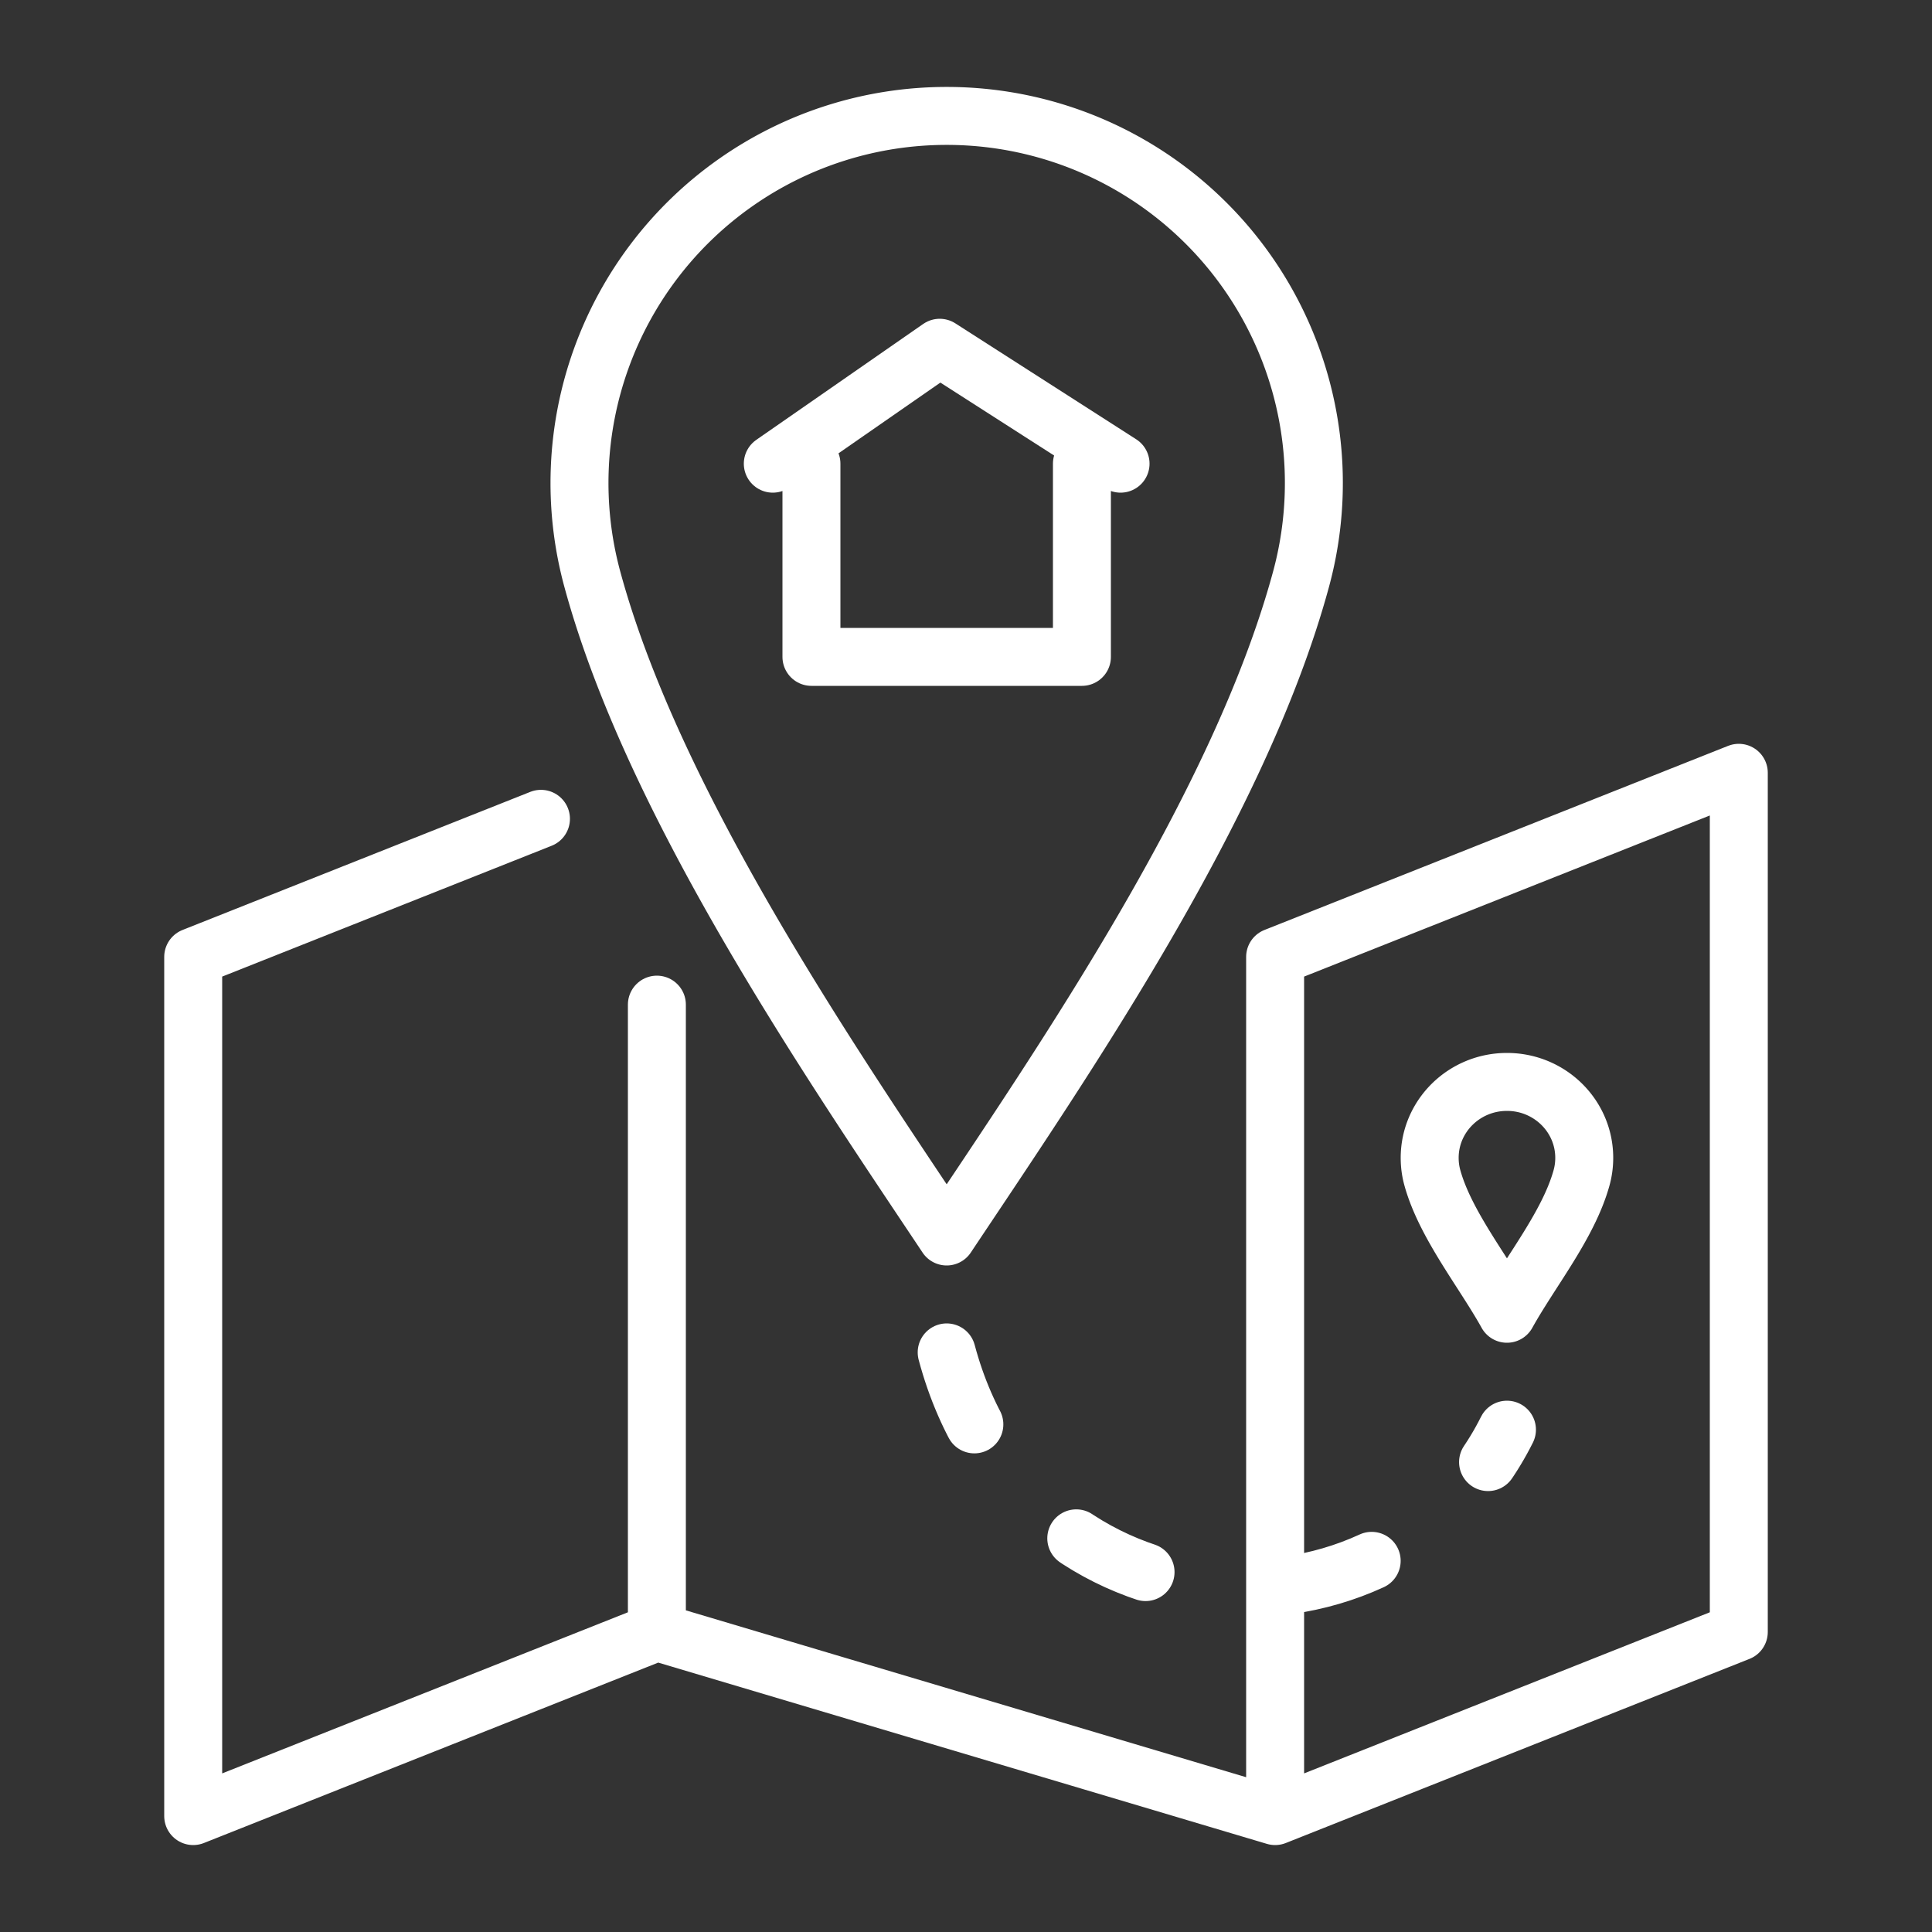
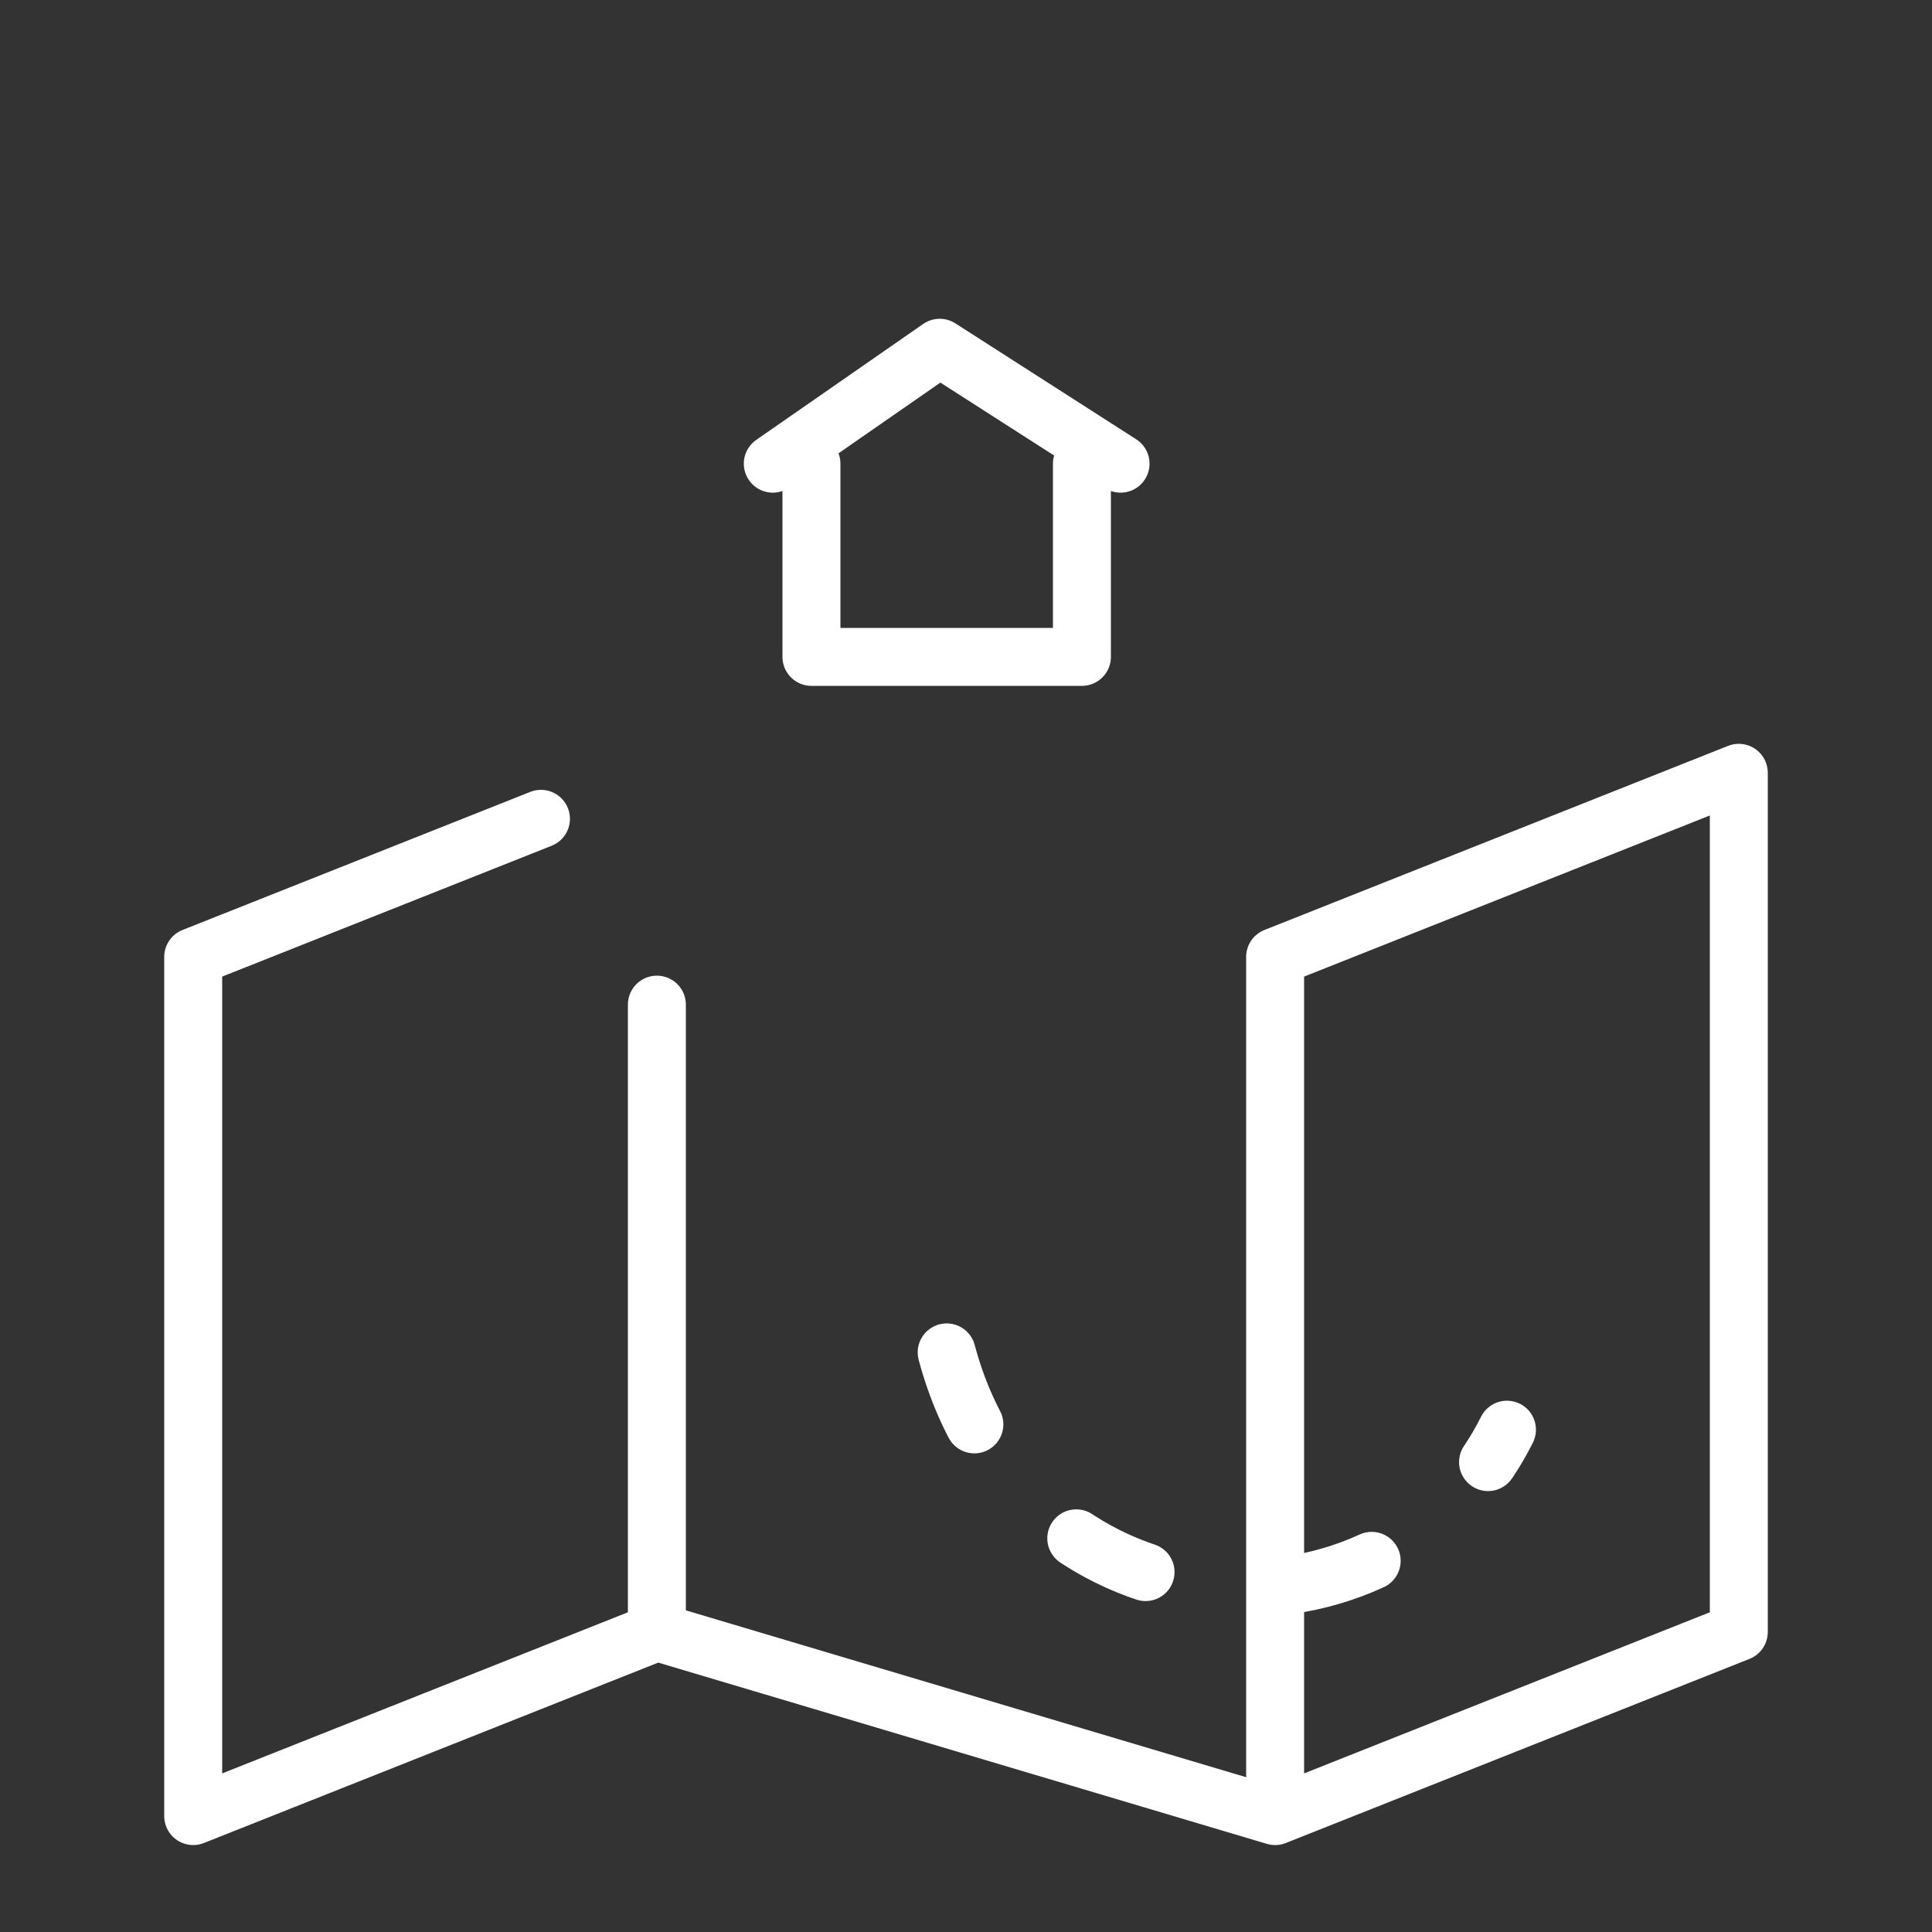
<svg xmlns="http://www.w3.org/2000/svg" width="50" height="50" fill="none">
  <rect width="100%" height="100%" fill="#333333" stroke="none" />
  <path d="M14 21.191l-9 3.574V47l12-4.765V26m16-1.235V47l-16-4.765V26m16-1.235L45 20v22.235L33 47V24.765zM21 12v5h7v-5m-8 0l4.32-3L29 12" stroke="#fff" stroke-width="1.5" stroke-linecap="round" stroke-linejoin="round" />
  <path d="M24.5 35c2 7.5 11.5 8 14.5 2" stroke="#fff" stroke-width="1.5" stroke-linecap="round" stroke-linejoin="round" stroke-dasharray="2 4" />
-   <path d="M24.5 3a9.5 9.5 0 00-9.168 12c1.586 5.829 6.168 12.5 9.168 17 3-4.5 7.569-11.122 9.168-17A9.5 9.5 0 0024.5 3zM39 28c-1.105 0-2 .88-2 1.965 0 .18.024.353.07.518.334 1.206 1.325 2.427 1.93 3.517.613-1.105 1.593-2.301 1.93-3.517.046-.165.07-.338.07-.518C41 28.88 40.105 28 39 28z" stroke="#fff" stroke-width="1.5" stroke-linecap="round" stroke-linejoin="round" />
</svg>